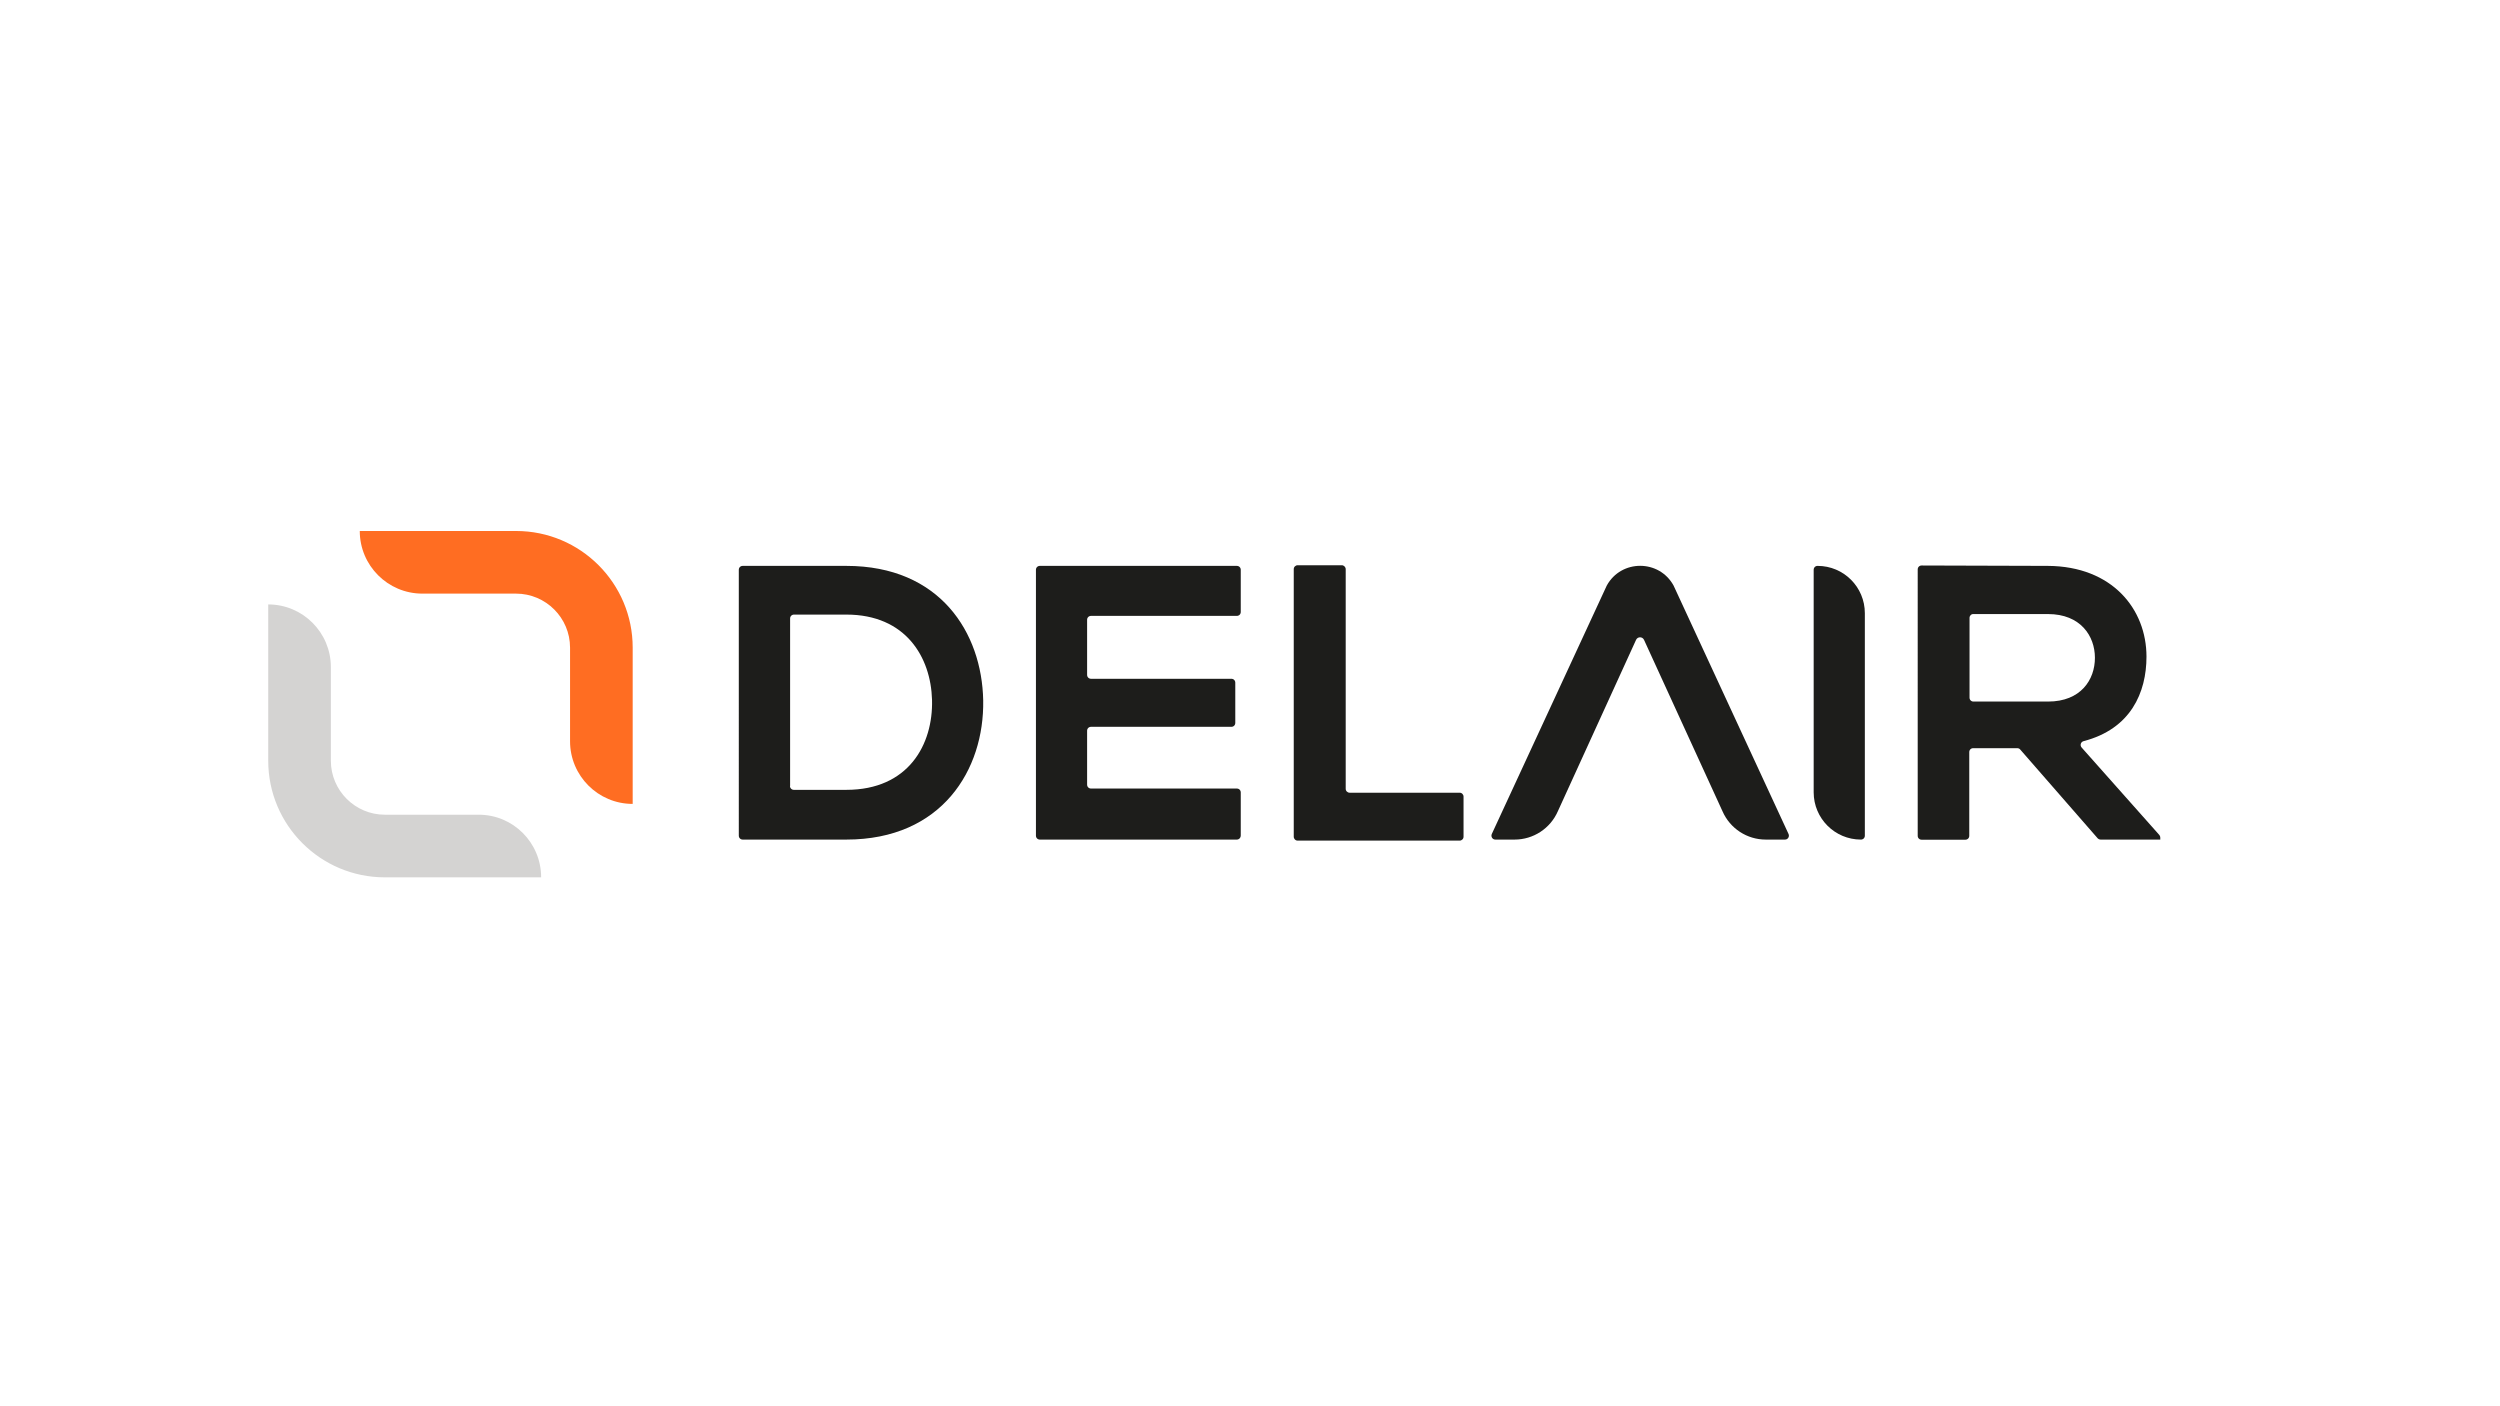
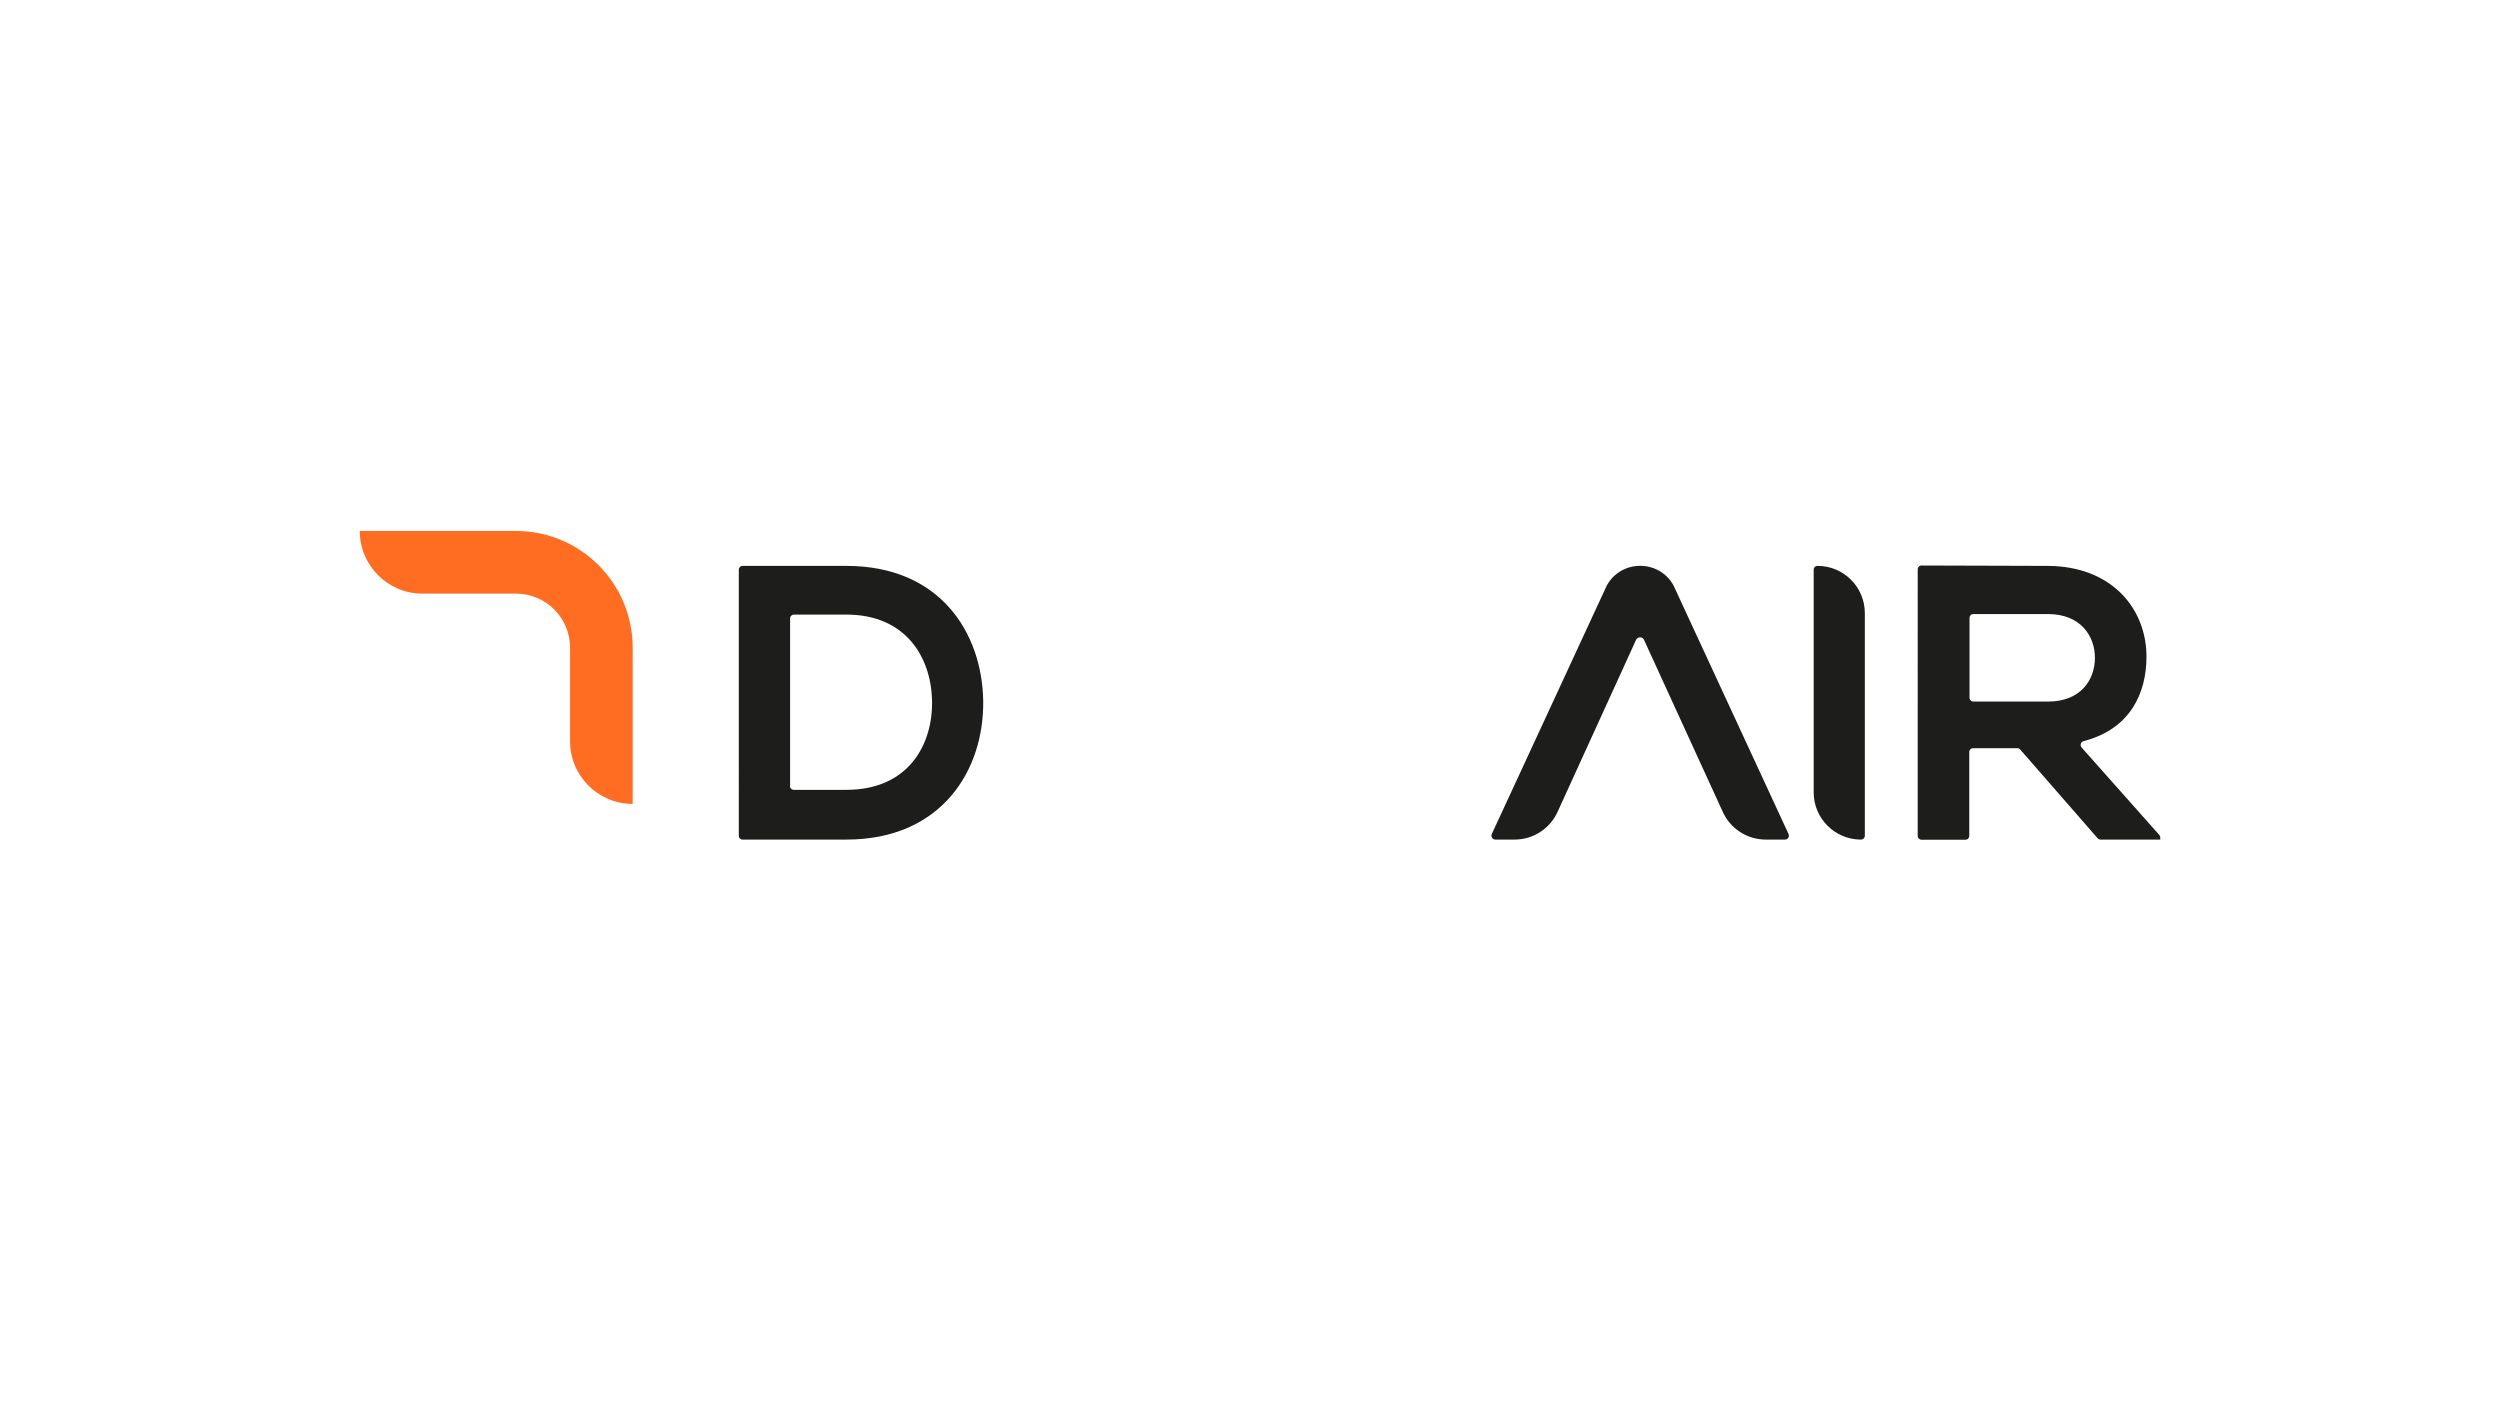
<svg xmlns="http://www.w3.org/2000/svg" version="1.1" id="Layer_1" x="0px" y="0px" viewBox="0 0 1920 1080" style="enable-background:new 0 0 1920 1080;" xml:space="preserve">
  <style type="text/css">
	.st0{fill:#D4D3D2;}
	.st1{fill:#FF6D22;}
	.st2{fill:#1D1D1B;}
</style>
  <g>
    <g>
-       <path class="st0" d="M415.6,673.8h-120c-49.5,0-89.6-40.1-89.6-89.6v-120h0c26.6,0,48.1,21.6,48.1,48.1v71.9    c0,22.9,18.6,41.5,41.5,41.5h71.9C394.1,625.6,415.6,647.2,415.6,673.8L415.6,673.8z" />
-     </g>
+       </g>
    <g>
      <path class="st1" d="M485.9,617.4L485.9,617.4c-26.6,0-48.1-21.6-48.1-48.1v-71.9c0-22.9-18.6-41.5-41.5-41.5h-71.9    c-26.6,0-48.1-21.6-48.1-48.1v0h120c49.5,0,89.6,40.1,89.6,89.6V617.4z" />
    </g>
    <path class="st2" d="M1392.9,608.5V437.6c0-1.7,1.3-3,3-3l0,0c20.1,0,36.3,16.3,36.3,36.3v170.9c0,1.7-1.3,3-3,3h0   C1409.1,644.8,1392.9,628.5,1392.9,608.5z" />
    <path class="st2" d="M755.1,537.9C756,591,723.5,644.8,650,644.8h-79.6c-1.7,0-3-1.3-3-3V437.6c0-1.7,1.3-3,3-3H650   C722,434.6,754.1,485.9,755.1,537.9z M606.7,603.6c0,1.7,1.3,3,3,3H650c47.7,0,66.7-34.8,65.8-69.1c-0.9-32.7-20.1-65.5-65.8-65.5   h-40.2c-1.7,0-3,1.3-3,3V603.6z" />
-     <path class="st2" d="M949.9,644.8H798.6c-1.7,0-3-1.3-3-3V437.6c0-1.7,1.3-3,3-3h151.3c1.7,0,3,1.3,3,3V470c0,1.7-1.3,3-3,3h-112   c-1.7,0-3,1.3-3,3v42.3c0,1.7,1.3,3,3,3h107.8c1.7,0,3,1.3,3,3v30.9c0,1.7-1.3,3-3,3H837.9c-1.7,0-3,1.3-3,3v41.4c0,1.7,1.3,3,3,3   h112c1.7,0,3,1.3,3,3v33C952.9,643.4,951.6,644.8,949.9,644.8z" />
    <path class="st2" d="M1659.1,644.8h-45.8c-0.9,0-1.7-0.4-2.3-1l-59.5-68.2c-0.6-0.7-1.4-1-2.3-1h-33.8c-1.7,0-3,1.3-3,3v64.3   c0,1.7-1.3,3-3,3h-33.6c-1.7,0-3-1.3-3-3V437.3c0-1.7,1.3-3,3-3c32.3,0,64.7,0.3,97,0.3c49.5,0.3,75.7,33.3,75.7,69.7   c0,27.6-12.1,55.5-48.3,64.9c-2.2,0.6-3,3.2-1.5,4.9l59.6,67.1c0.5,0.5,0.8,1.3,0.8,2V644.8z M1512.6,474.5v61.3c0,1.7,1.3,3,3,3   h57.3c25.2,0,36-16.8,36-33.6s-11.1-33.6-36-33.6h-57.3C1513.9,471.5,1512.6,472.9,1512.6,474.5z" />
    <path class="st2" d="M1322.9,623.1c5.8,13.2,18.8,21.7,33.2,21.7h14.8c2.2,0,3.6-2.3,2.7-4.3l-88.3-190.8   c-11.1-20.2-40.2-20.2-51.3,0l-88.3,190.8c-0.9,2,0.5,4.3,2.7,4.3h14.8c14.4,0,27.4-8.5,33.2-21.7l60.1-131.7   c1.2-2.6,4.9-2.6,6.1,0L1322.9,623.1z" />
-     <path class="st2" d="M1033.5,437.1v168.7c0,1.7,1.4,3,3,3h84.5c1.7,0,3,1.4,3,3v30.8c0,1.7-1.4,3-3,3H996.6c-1.7,0-3-1.4-3-3V437.1   c0-1.7,1.4-3,3-3h33.9C1032.1,434.1,1033.5,435.5,1033.5,437.1z" />
  </g>
</svg>